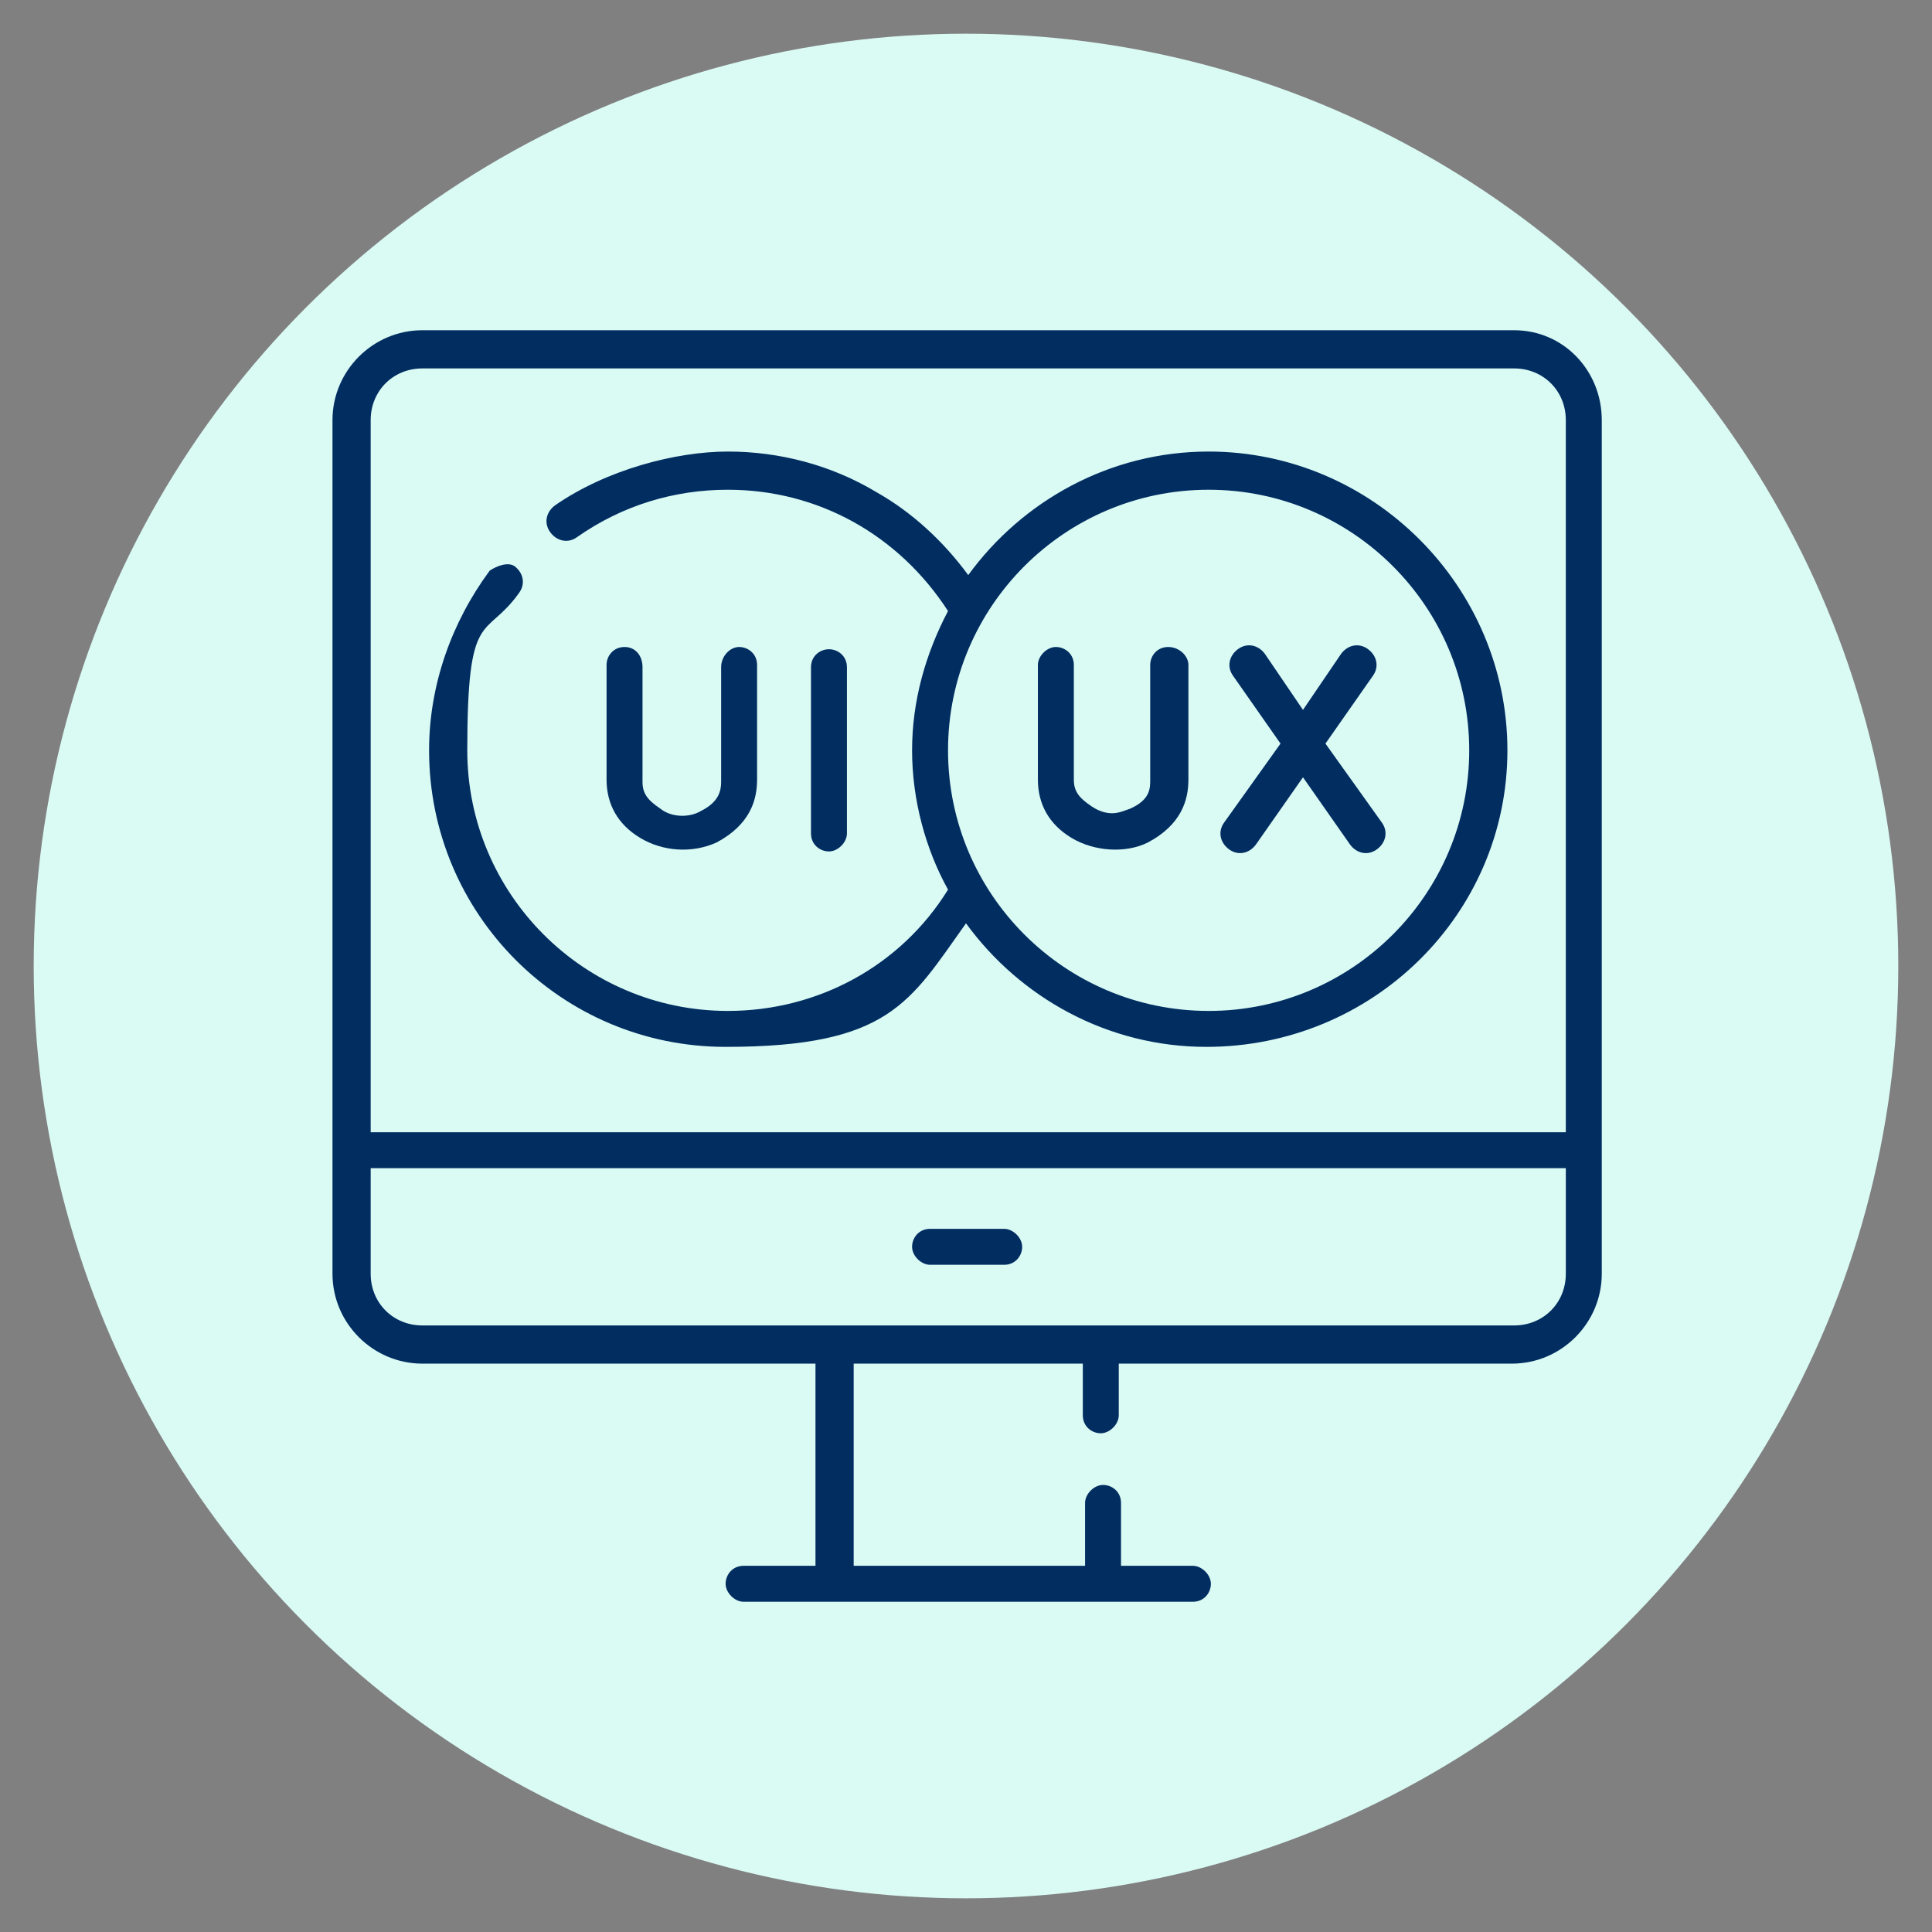
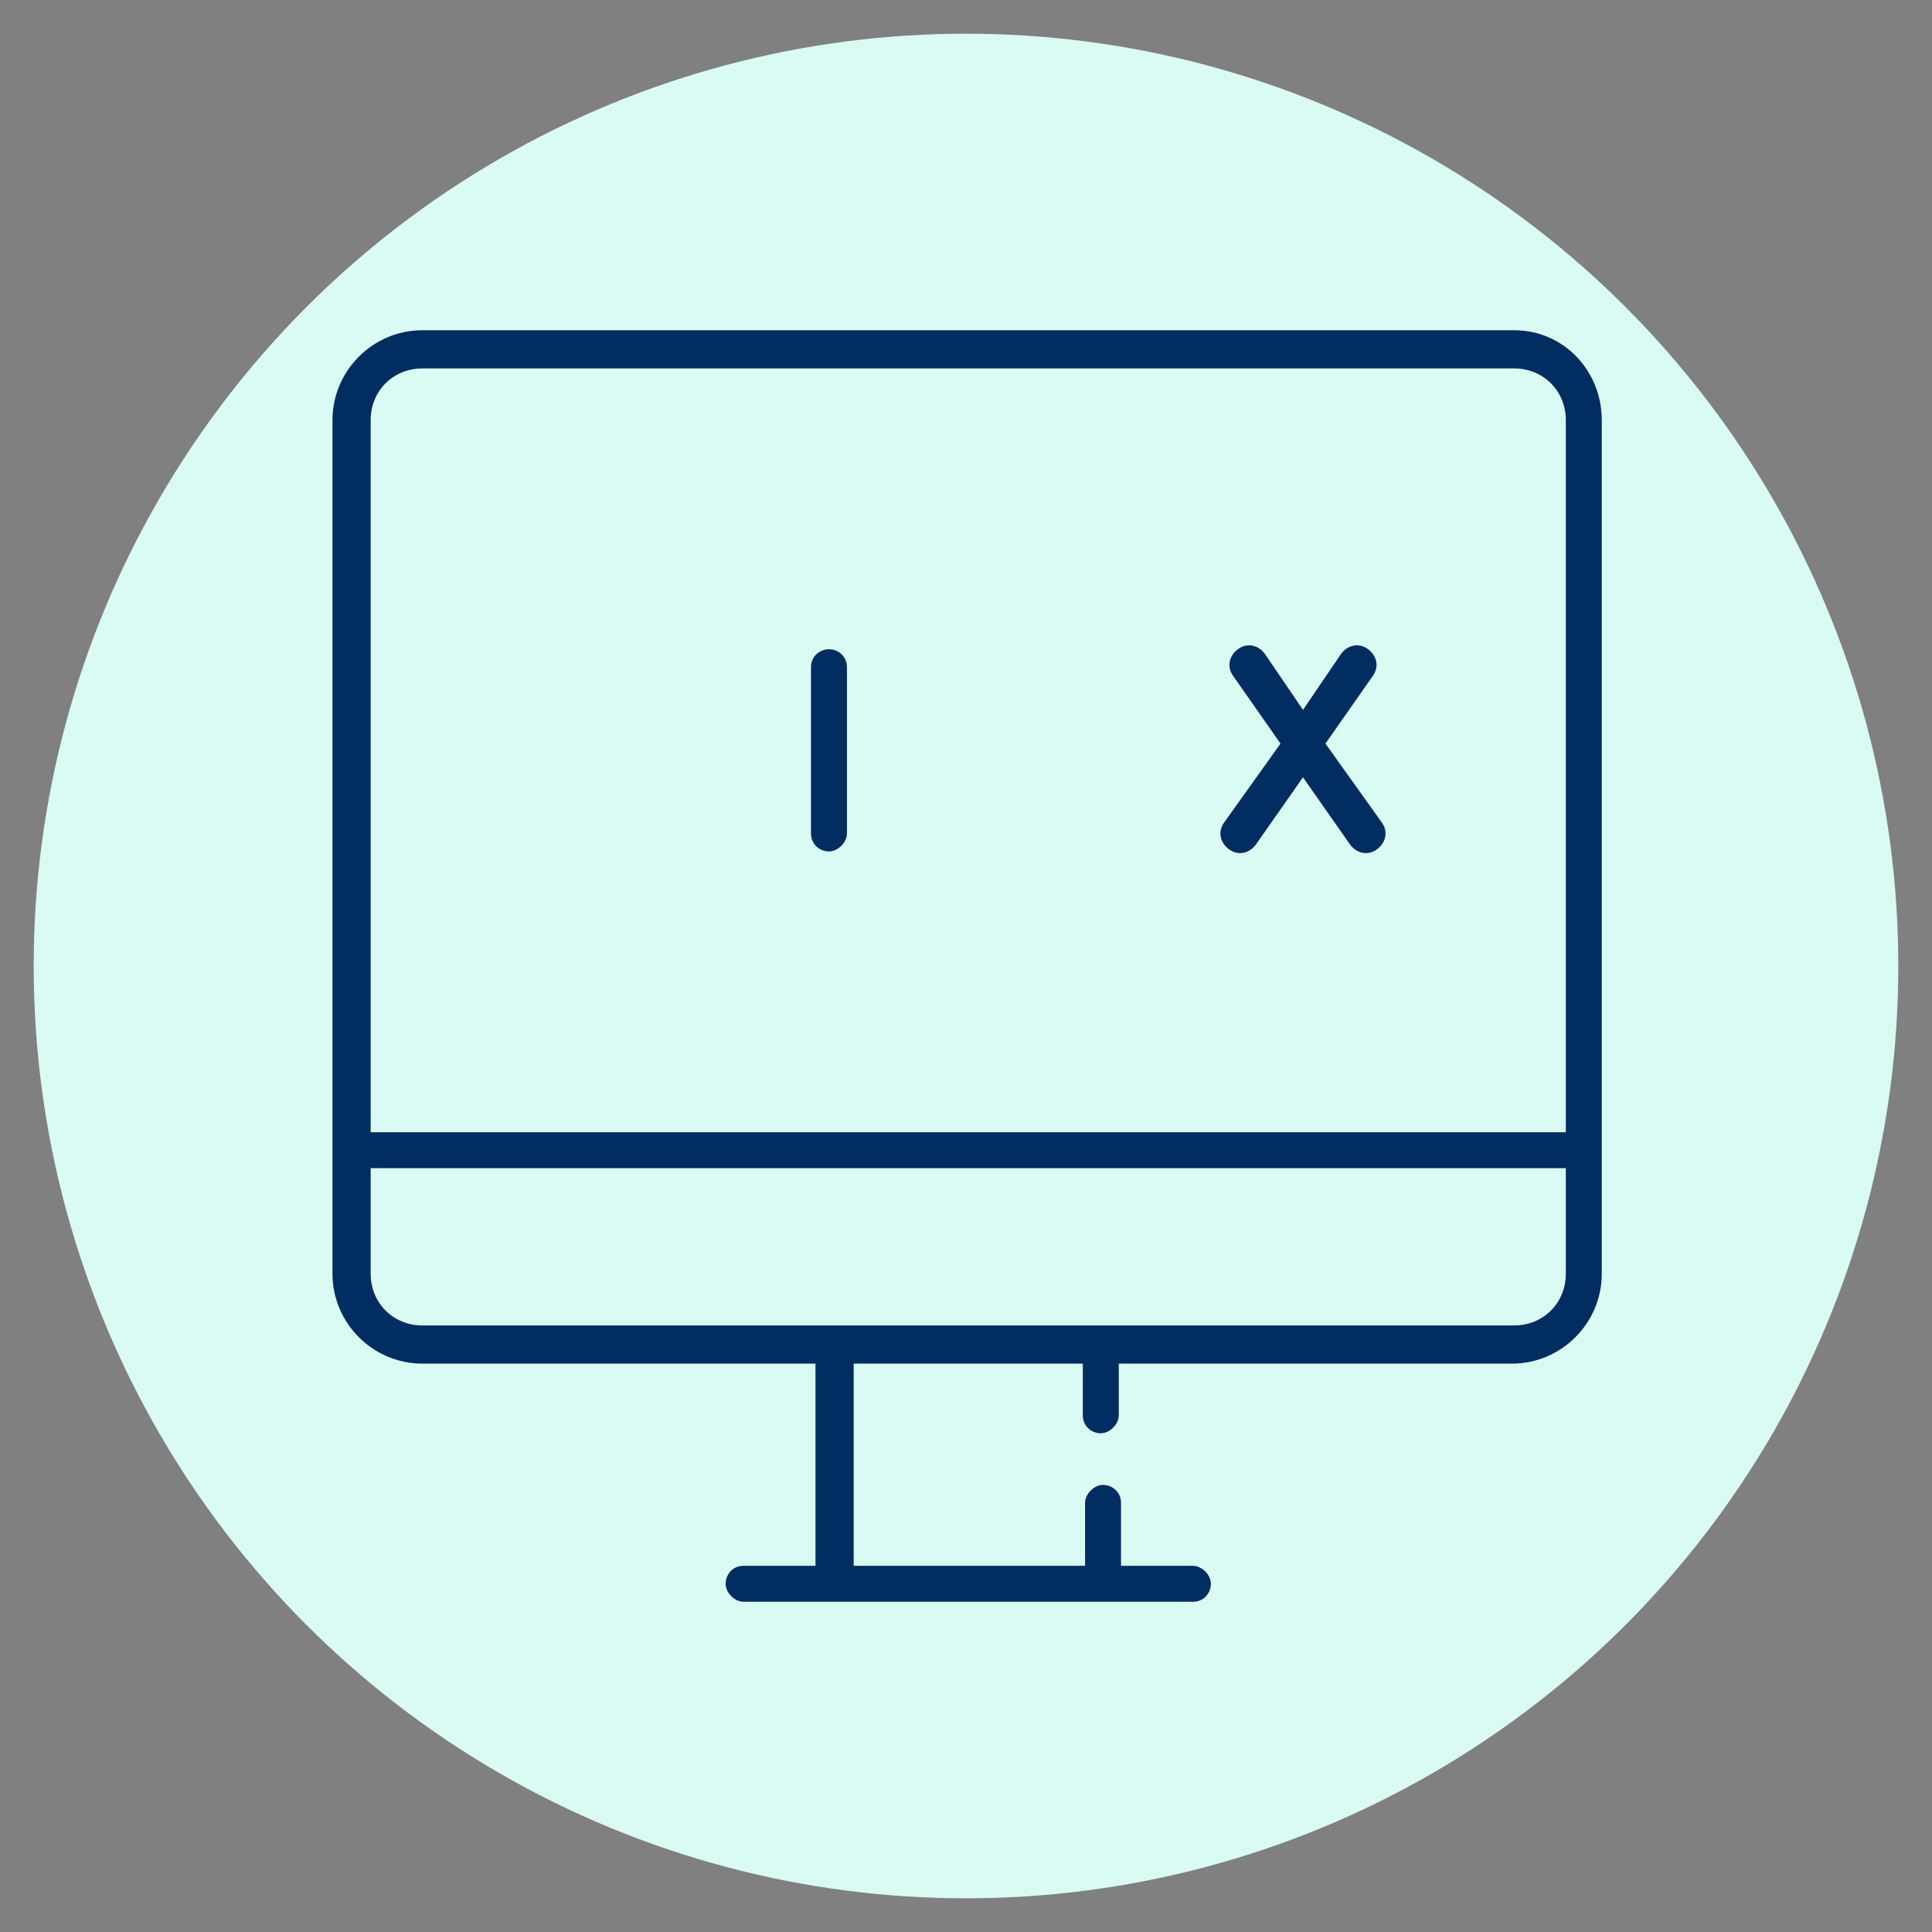
<svg xmlns="http://www.w3.org/2000/svg" id="Layer_1" width="86" height="86" version="1.1" viewBox="0 0 86 86">
  <rect x="0" y="0" width="86" height="86" fill="#808080" stroke="none" />
  <defs>
    <style>
      .st0 {
        fill: #dafaf4;
      }

      .st1 {
        fill: #012d61;
      }
    </style>
  </defs>
  <circle class="st0" cx="43" cy="43" r="41.5" />
  <g>
    <path class="st1" d="M67.4,14.7H18.8c-2.2,0-4,1.8-4,4v38c0,2.2,1.8,4,4,4h17.5v9h-3.2c-.5,0-.8.4-.8.8s.4.8.8.8h20c.5,0,.8-.4.8-.8s-.4-.8-.8-.8h-3.2v-2.8c0-.5-.4-.8-.8-.8s-.8.4-.8.8v2.8h-10.3v-9h10.2v2.3c0,.5.4.8.8.8s.8-.4.8-.8v-2.3h17.5c2.2,0,4-1.8,4-4V18.7c0-2.2-1.7-4-3.9-4h0ZM16.5,18.7c0-1.3,1-2.3,2.3-2.3h48.6c1.3,0,2.3,1,2.3,2.3v31.7H16.5v-31.7ZM69.7,56.7c0,1.3-1,2.3-2.3,2.3H18.8c-1.3,0-2.3-1-2.3-2.3v-4.7h53.2v4.7Z" />
-     <path class="st1" d="M41.4,56.3h3.3c.5,0,.8-.4.8-.8s-.4-.8-.8-.8h-3.3c-.5,0-.8.4-.8.8s.4.8.8.8Z" />
    <path class="st1" d="M37.7,37.1v-7.4c0-.5-.4-.8-.8-.8s-.8.3-.8.8v7.4c0,.5.4.8.8.8s.8-.4.8-.8Z" />
-     <path class="st1" d="M27.8,28.8c-.5,0-.8.4-.8.8v5.1c0,1.1.5,2,1.5,2.6s2.3.7,3.4.2c1.5-.8,1.8-1.9,1.8-2.8v-5.1c0-.5-.4-.8-.8-.8s-.8.4-.8.9v5.1c0,.4-.1.9-.9,1.3-.5.3-1.3.3-1.8-.1-.6-.4-.8-.7-.8-1.2v-5.1c0-.5-.3-.9-.8-.9h0Z" />
-     <path class="st1" d="M53.8,20.1c-4.4,0-8.3,2.2-10.7,5.5-1.1-1.5-2.5-2.8-4.1-3.7-2-1.2-4.3-1.8-6.6-1.8s-5.4.8-7.7,2.4c-.4.3-.5.8-.2,1.2s.8.5,1.2.2c2-1.4,4.3-2.1,6.7-2.1,4,0,7.6,2,9.8,5.4-1,1.9-1.6,4-1.6,6.2s.6,4.4,1.6,6.2c-2.1,3.4-5.8,5.4-9.8,5.4-6.4,0-11.6-5.2-11.6-11.6s.8-4.9,2.3-7c.3-.4.2-.9-.2-1.2-.3-.2-.8,0-1.1.2-1.7,2.3-2.7,5.1-2.7,8,0,7.3,5.9,13.2,13.2,13.2s8.2-2,10.7-5.5c2.4,3.3,6.3,5.5,10.7,5.5,7.4,0,13.4-5.9,13.4-13.2s-6-13.3-13.3-13.3h0ZM53.8,45c-6.4,0-11.6-5.2-11.6-11.6s5.2-11.6,11.6-11.6,11.6,5.2,11.6,11.6-5.2,11.6-11.6,11.6Z" />
    <path class="st1" d="M59,33.1l2.1-3c.3-.4.2-.9-.2-1.2s-.9-.2-1.2.2l-1.7,2.5-1.7-2.5c-.3-.4-.8-.5-1.2-.2s-.5.8-.2,1.2l2.1,3-2.5,3.5c-.3.4-.2.9.2,1.2.4.3.9.2,1.2-.2l2.1-3,2.1,3c.3.4.8.5,1.2.2s.5-.8.2-1.2l-2.5-3.5Z" />
-     <path class="st1" d="M52,28.8c-.5,0-.8.4-.8.8v5.1c0,.4,0,.9-.9,1.3-.3.1-.5.2-.8.2h0c-.3,0-.6-.1-.9-.3-.6-.4-.8-.7-.8-1.2v-5.1c0-.5-.4-.8-.8-.8s-.8.4-.8.8v5.1c0,1.1.5,2,1.5,2.6s2.4.7,3.4.2c1.5-.8,1.8-1.9,1.8-2.8v-5.1c0-.4-.4-.8-.9-.8h0Z" />
  </g>
</svg>